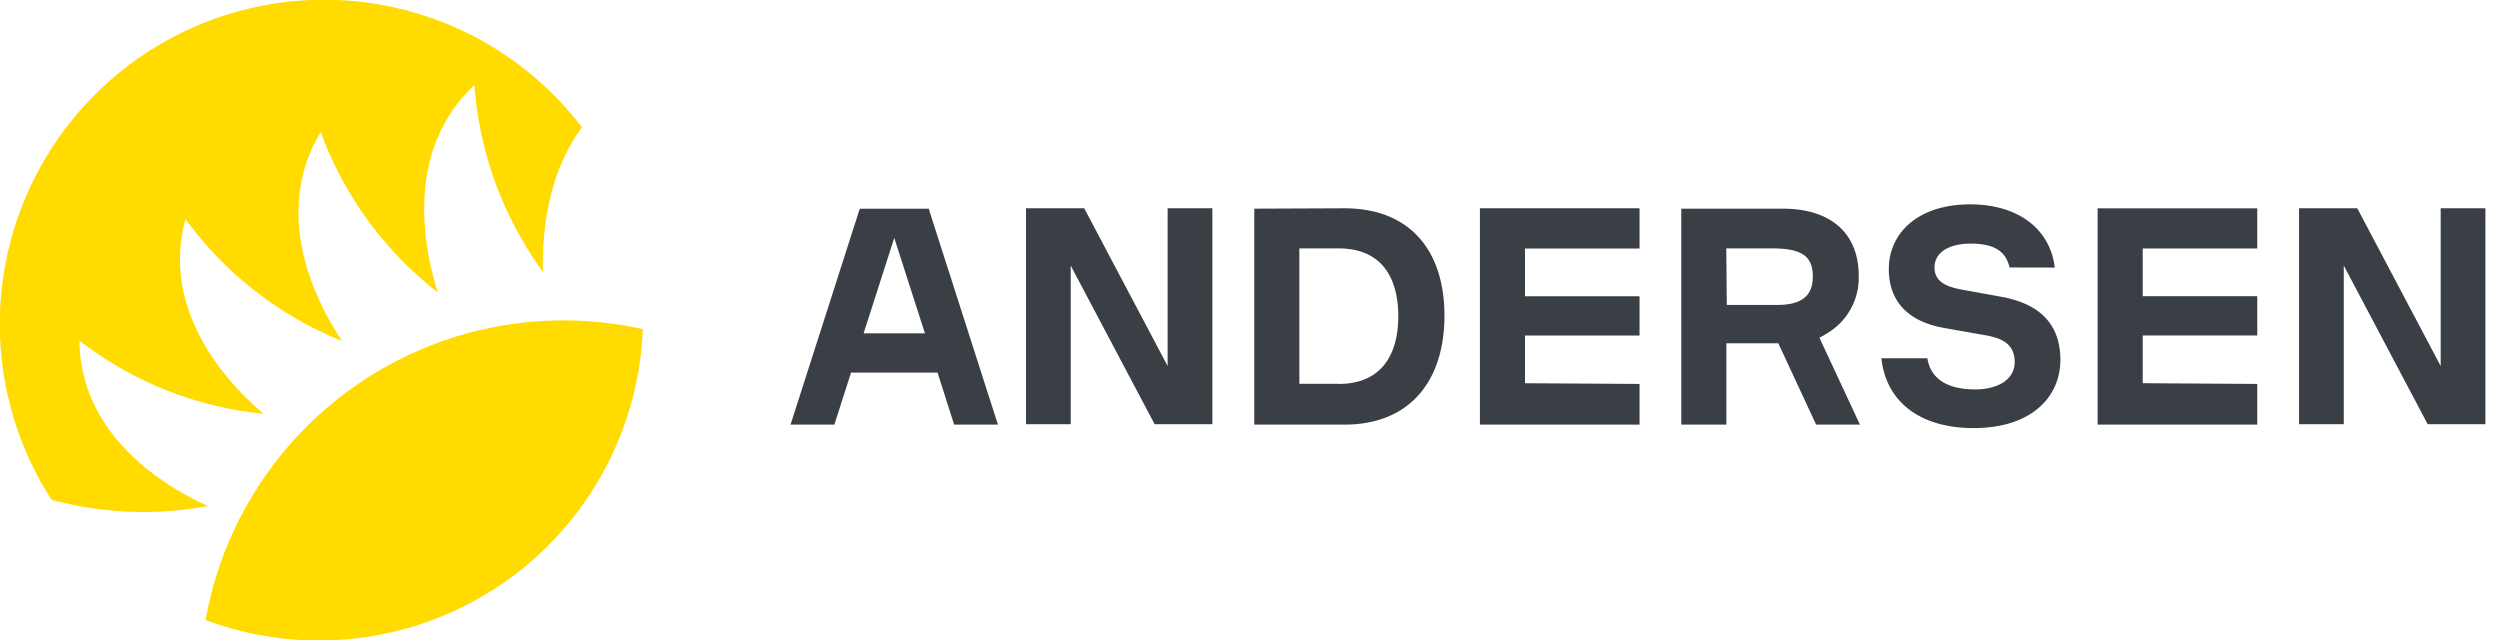
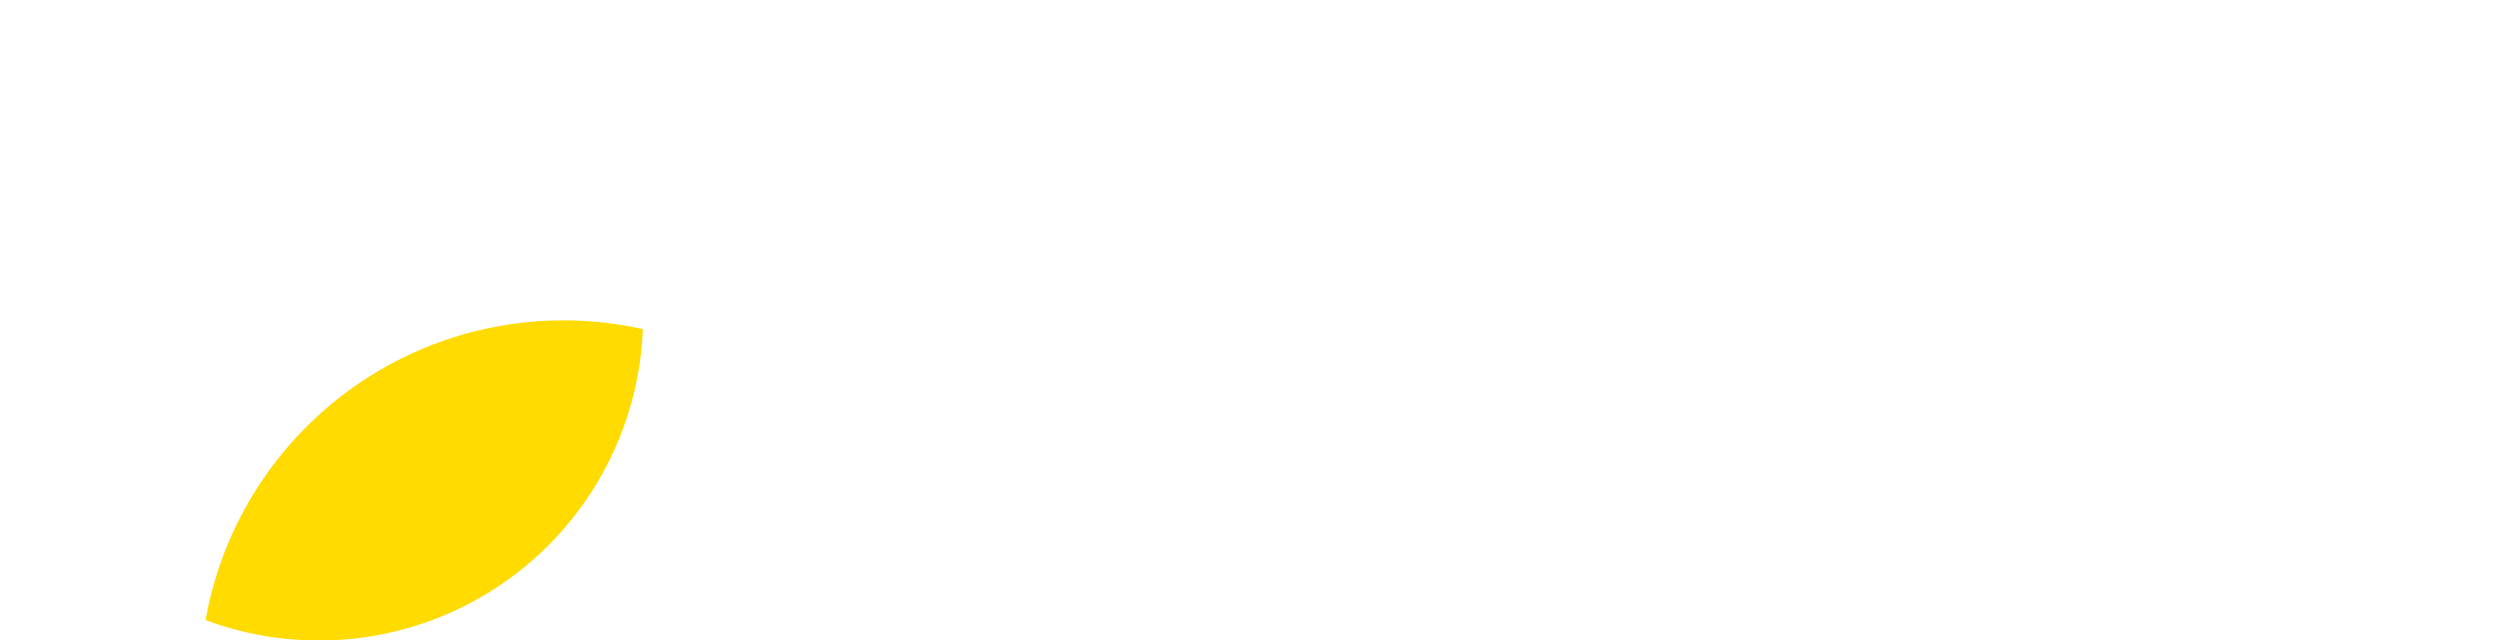
<svg xmlns="http://www.w3.org/2000/svg" fill="none" viewBox="0 0 121 31">
-   <path fill="#FFDB00" d="M10.064 24.49c-1.854-.831-6.162-3.263-6.22-8.004a17.325 17.325 0 0 0 8.91 3.54c-1.553-1.31-5.023-4.851-3.776-9.425a17.411 17.411 0 0 0 7.589 5.908c-1.155-1.692-3.494-6.058-1.046-10.118a17.454 17.454 0 0 0 5.671 7.762c-.623-1.947-1.697-6.798 1.768-10.032a17.596 17.596 0 0 0 3.32 9.044c-.046-1.513.11-4.62 1.889-7a15.697 15.697 0 0 0-25.677 18.02 16.92 16.92 0 0 0 7.572.305Z" />
-   <path fill="#FFDB00" d="M10.387 28.146c-.18.613-.325 1.236-.433 1.866a15.69 15.69 0 0 0 21.16-14.08 17.597 17.597 0 0 0-20.727 12.214Z" />
-   <path fill="#3A3E45" fill-rule="evenodd" d="M95.363 11.79c1.097 0 1.71.324 1.9 1.156l2.189.005c-.231-1.905-1.814-3.06-4.095-3.06-2.535 0-3.938 1.397-3.938 3.13 0 1.582.947 2.547 2.68 2.853l1.992.352c.878.15 1.42.474 1.42 1.305 0 .832-.808 1.317-1.917 1.317s-2.12-.352-2.31-1.507H91.06c.22 2.061 1.814 3.378 4.465 3.378 2.853 0 4.198-1.56 4.198-3.292 0-1.906-1.201-2.755-2.841-3.06l-1.946-.353c-.728-.133-1.306-.381-1.306-1.068 0-.791.809-1.155 1.733-1.155Zm13.889 6.792v1.97h-7.727v-10.47h7.727v1.945h-5.544v2.31h5.544v1.9h-5.544v2.31l5.544.035Zm-39.34-3.303c0-3.119-1.64-5.198-4.846-5.198l-4.36.018v10.453h4.36c3.206 0 4.846-2.154 4.846-5.273Zm-2.235.023c0 1.82-.78 3.28-2.888 3.28v-.005h-1.9v-6.555h1.9c2.114 0 2.888 1.46 2.888 3.28Zm11.677 5.25v-1.97l-5.544-.034v-2.31h5.544v-1.9H73.81v-2.31h5.544V10.08h-7.727v10.47h7.727Zm-33.172 0H48.3l-3.35-10.448h-3.338l-3.35 10.448h2.12l.809-2.518h4.187l.803 2.518Zm-4.384-4.418 1.484-4.62 1.485 4.62h-2.969Zm46.26.208 1.963 4.21H87.9l-1.83-3.939h-2.513v3.939h-2.183V10.099h4.915c2.328 0 3.673 1.2 3.673 3.251a3.119 3.119 0 0 1-1.553 2.795 2.39 2.39 0 0 1-.353.197Zm-2.294-4.32h-2.211l.023 2.737h2.431c1.265 0 1.733-.496 1.733-1.374 0-.982-.526-1.363-1.975-1.363Zm32.365-1.94v7.634l-4.037-7.635h-2.818V20.53h2.165v-7.676l4.06 7.676h2.795V10.08h-2.165Zm-61.616 7.634v-7.635h2.166V20.53h-2.796l-4.06-7.676v7.676h-2.165V10.08h2.818l4.037 7.635Z" clip-rule="evenodd" />
+   <path fill="#FFDB00" d="M10.387 28.146c-.18.613-.325 1.236-.433 1.866a15.69 15.69 0 0 0 21.16-14.08 17.597 17.597 0 0 0-20.727 12.214" />
</svg>